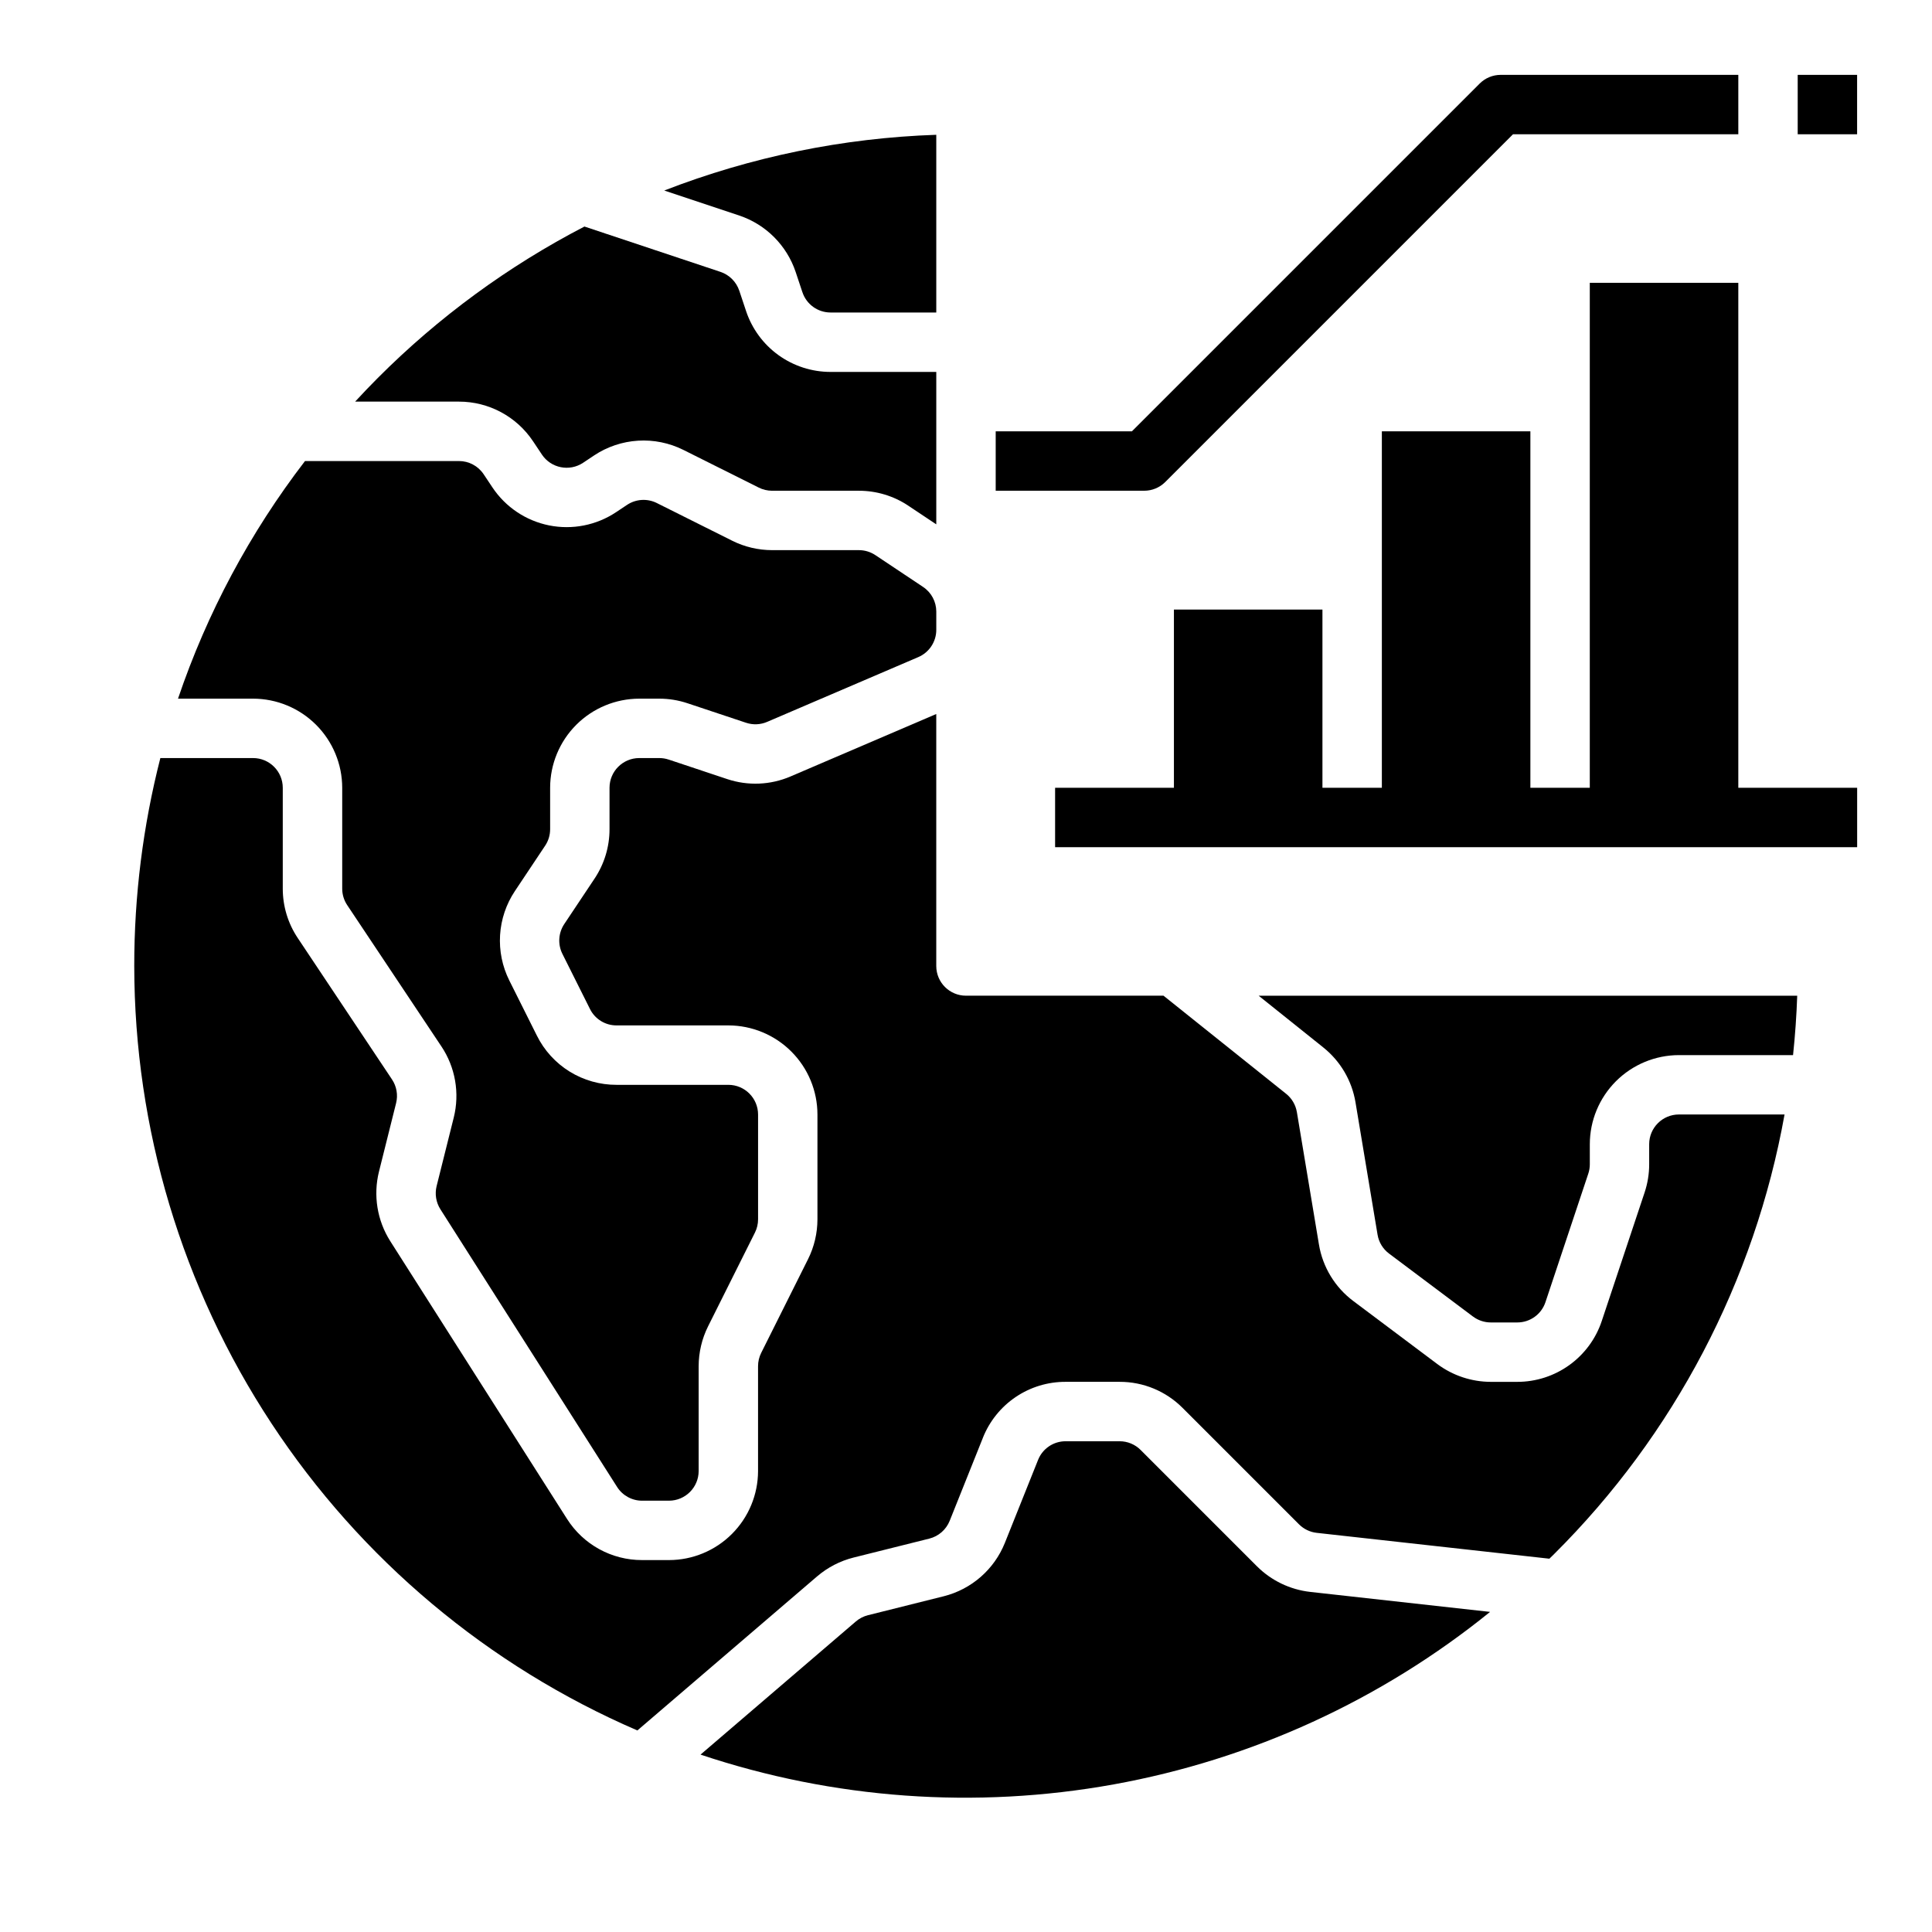
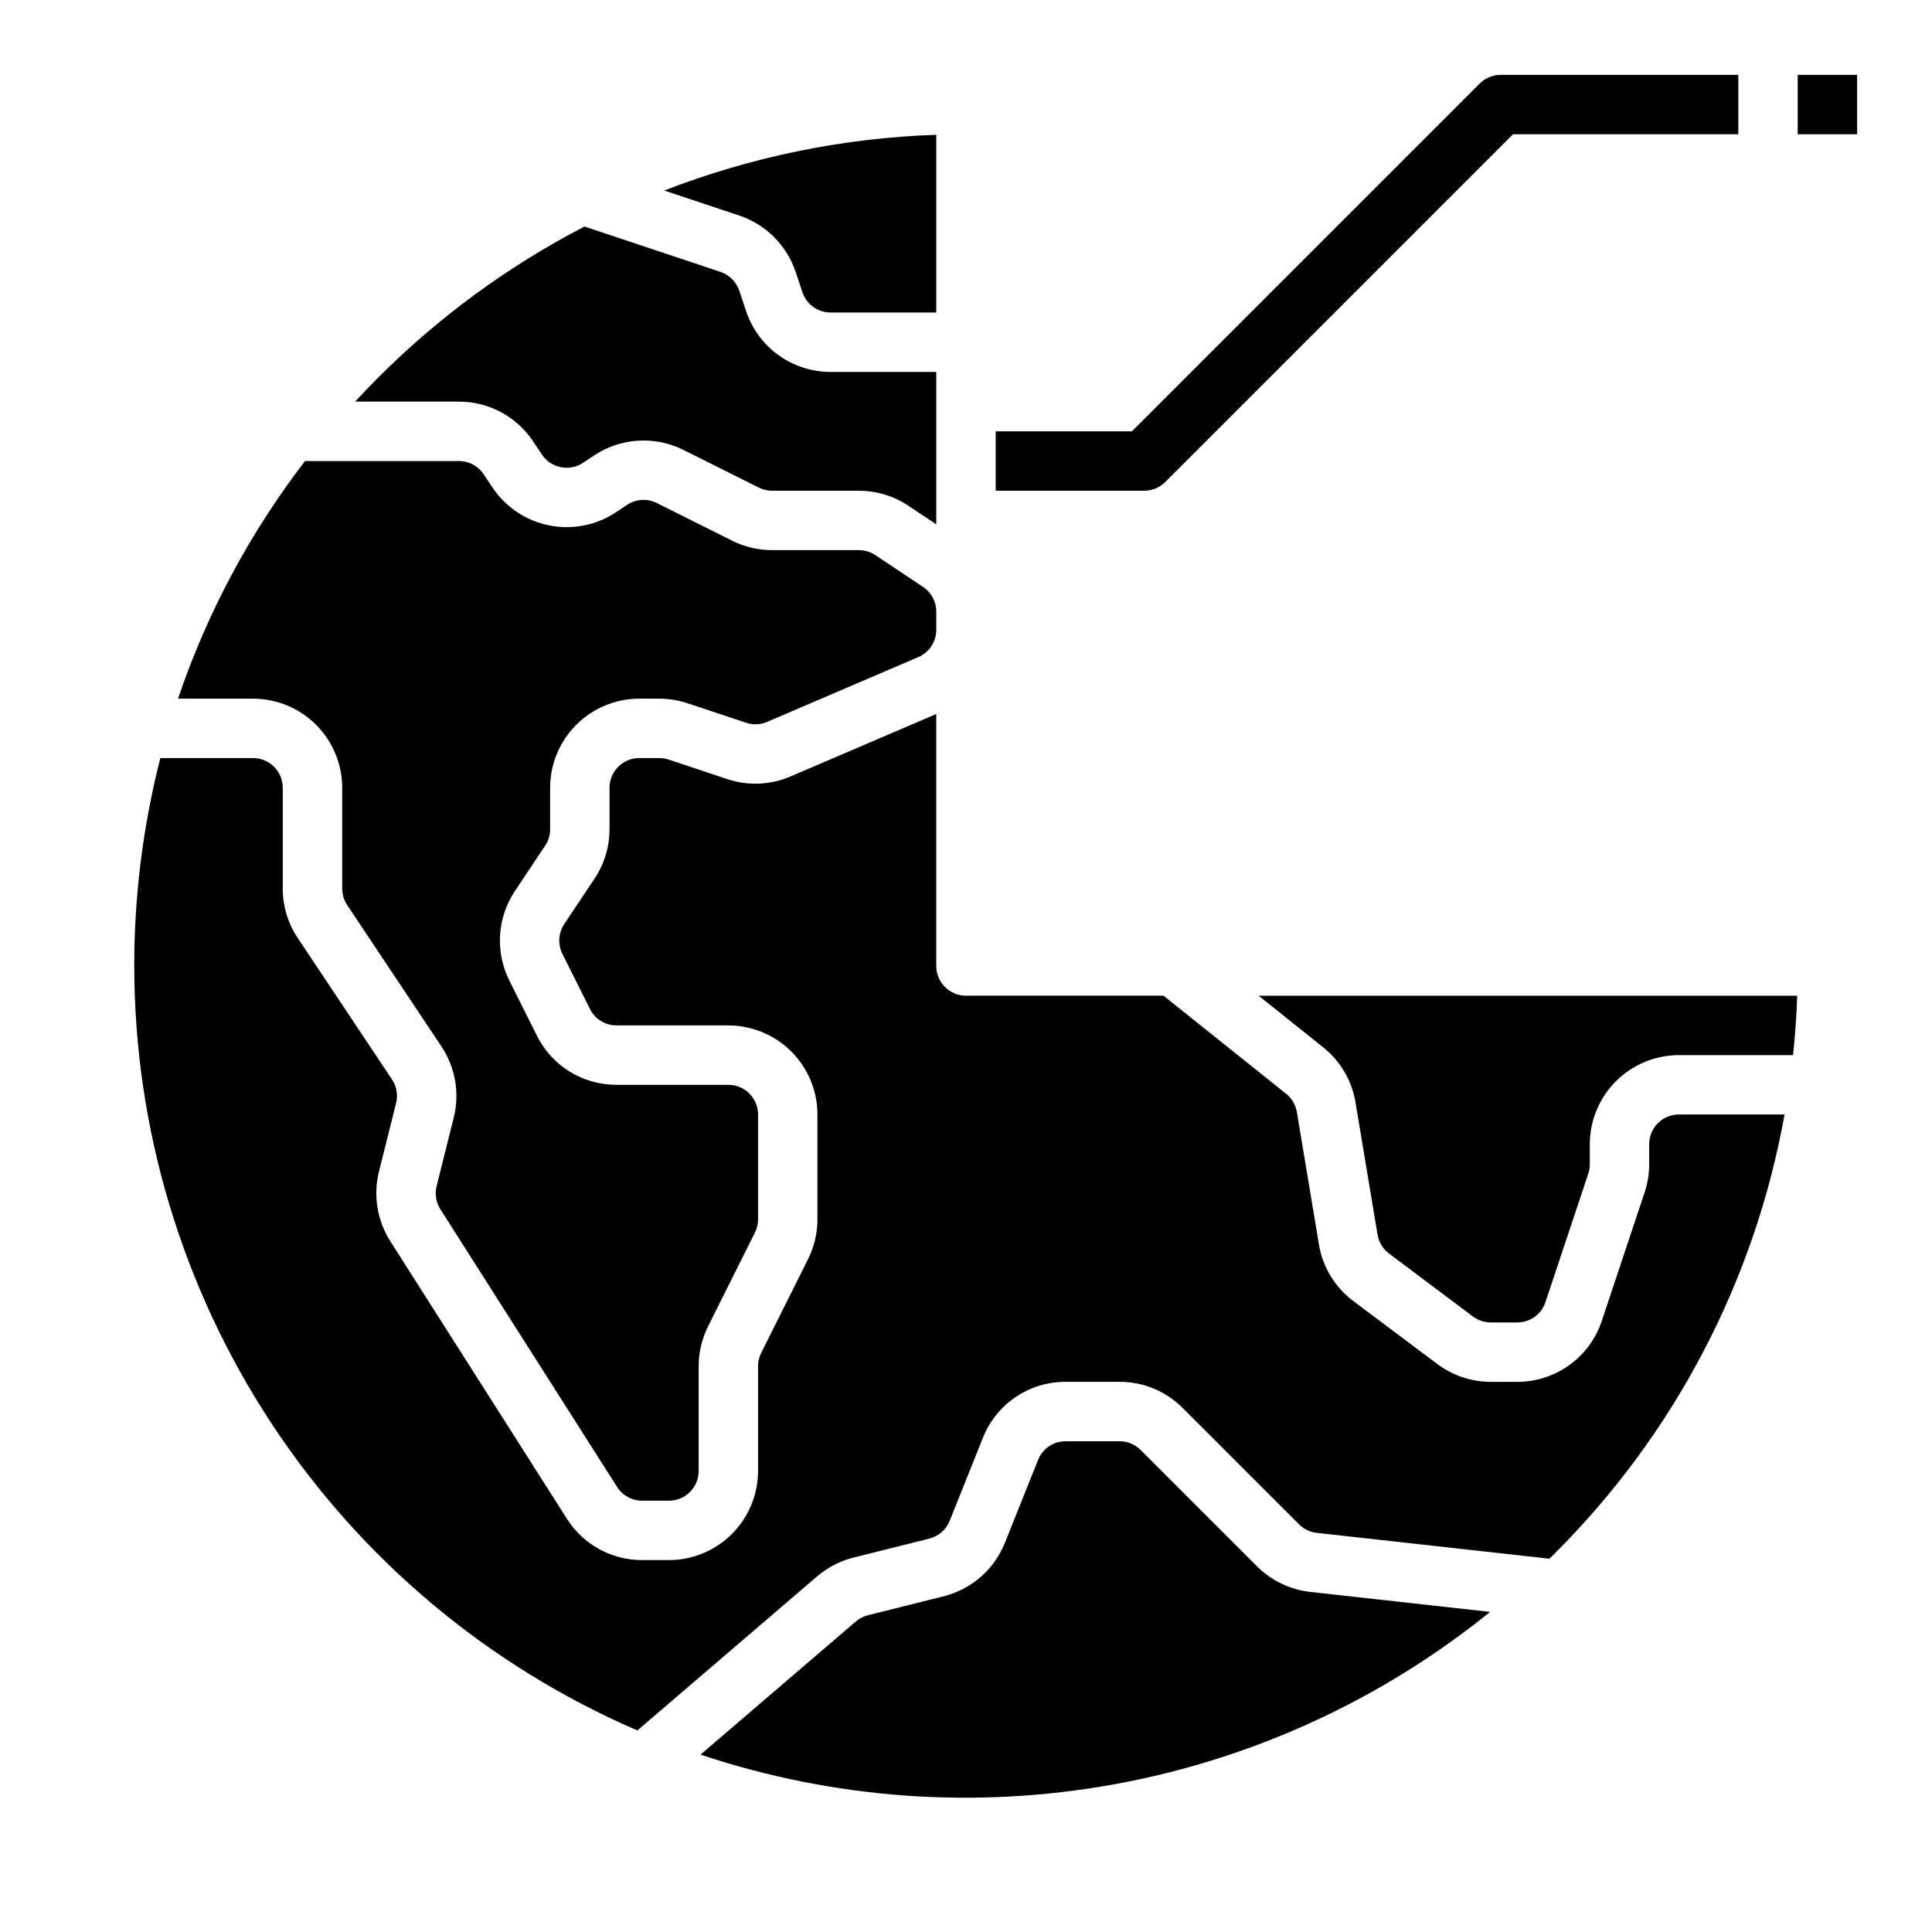
<svg xmlns="http://www.w3.org/2000/svg" fill="#000000" width="800px" height="800px" version="1.1" viewBox="144 144 512 512">
  <g>
    <path d="m620.41 163.84h15.742v15.742h-15.742z" />
    <path d="m407.87 274.05h39.359c2.09 0 4.09-0.828 5.566-2.305l92.16-92.16h59.715v-15.746h-62.977c-2.09 0-4.09 0.832-5.566 2.309l-92.16 92.156h-36.098z" />
-     <path d="m604.67 352.77v-133.82h-39.359v133.82h-15.746v-94.465h-39.359v94.465h-15.746v-47.23h-39.359v47.23h-31.488v15.746h212.55v-15.746z" />
    <path d="m234.69 352.77v26.723c-0.004 1.555 0.457 3.074 1.32 4.367l24.98 37.473v-0.004c3.688 5.539 4.871 12.375 3.262 18.828l-4.543 18.168c-0.52 2.098-0.16 4.312 0.996 6.137l46.832 73.594c1.441 2.273 3.949 3.652 6.641 3.644h7.102c4.348-0.004 7.867-3.527 7.871-7.871v-27.773c0.008-3.664 0.859-7.281 2.496-10.562l12.418-24.84v0.004c0.547-1.094 0.832-2.301 0.832-3.523v-27.77c-0.004-4.348-3.527-7.867-7.871-7.871h-29.629c-4.391 0.012-8.695-1.203-12.43-3.508-3.734-2.309-6.746-5.617-8.695-9.551l-7.309-14.613 0.004 0.004c-1.859-3.727-2.699-7.875-2.441-12.031 0.258-4.152 1.609-8.164 3.914-11.633l8.031-12.047c0.863-1.293 1.324-2.812 1.32-4.367v-10.977c0.008-6.262 2.5-12.262 6.926-16.691 4.426-4.426 10.43-6.918 16.691-6.926h5.316c2.539 0 5.062 0.41 7.469 1.215l15.512 5.168c1.832 0.613 3.82 0.531 5.594-0.23l40.059-17.168c2.894-1.238 4.773-4.086 4.769-7.238v-4.809c0.004-2.633-1.312-5.09-3.504-6.547l-12.637-8.426c-1.293-0.863-2.816-1.324-4.371-1.324h-23.004c-3.664-0.004-7.281-0.855-10.562-2.492l-19.992-9.996h0.004c-2.527-1.258-5.535-1.074-7.887 0.492l-2.914 1.941c-5.215 3.469-11.59 4.727-17.73 3.5-6.141-1.23-11.543-4.844-15.02-10.051l-2.336-3.504c-1.461-2.191-3.918-3.508-6.551-3.504h-40.793c-14.598 19-25.969 40.277-33.656 62.973h19.898c6.262 0.008 12.262 2.5 16.691 6.926 4.426 4.43 6.918 10.43 6.926 16.691z" />
    <path d="m285.27 260.95 2.336 3.504v0.004c2.414 3.613 7.301 4.59 10.918 2.184l2.914-1.941v-0.004c3.465-2.305 7.481-3.652 11.633-3.91 4.152-0.262 8.301 0.582 12.027 2.438l19.992 9.996c1.094 0.547 2.301 0.828 3.519 0.832h23.004c4.664-0.004 9.227 1.375 13.102 3.965l7.41 4.941v-40.395h-28.012c-4.957 0.004-9.789-1.555-13.812-4.453-4.019-2.898-7.027-6.992-8.59-11.695l-1.793-5.383h-0.004c-0.785-2.348-2.629-4.191-4.977-4.981l-36.055-12.016c-20.203 10.473-38.668 24-54.742 40.109-2.059 2.059-4.062 4.164-6.027 6.289h27.508c7.898-0.008 15.273 3.941 19.648 10.516z" />
    <path d="m354.85 216.05 1.793 5.383h0.004c1.066 3.219 4.078 5.387 7.465 5.383h28.012v-47.094c-24.688 0.836-49.062 5.828-72.09 14.766l19.883 6.629h-0.004c7.043 2.363 12.57 7.894 14.938 14.934z" />
    <path d="m494.68 421.58c4.547 3.633 7.59 8.816 8.543 14.555l5.844 35.066v0.004c0.328 1.996 1.422 3.789 3.043 5.004l22.242 16.684v-0.004c1.363 1.02 3.019 1.574 4.723 1.574h7.019c3.391 0.004 6.402-2.164 7.469-5.383l11.348-34.043c0.27-0.801 0.406-1.641 0.406-2.488v-5.316c0.004-6.262 2.496-12.262 6.922-16.691 4.43-4.426 10.43-6.918 16.691-6.926h30.246c0.551-5.211 0.922-10.457 1.105-15.742h-142.73z" />
    <path d="m581.05 447.23v5.316c0 2.539-0.41 5.062-1.211 7.469l-11.348 34.043c-1.562 4.707-4.57 8.797-8.594 11.695-4.019 2.898-8.852 4.457-13.812 4.453h-7.019c-5.109-0.012-10.074-1.668-14.168-4.723l-22.242-16.684c-4.867-3.637-8.137-9.016-9.125-15.008l-5.844-35.066-0.004-0.004c-0.316-1.914-1.332-3.641-2.844-4.852l-32.5-26h-52.344c-4.348 0-7.875-3.523-7.875-7.871v-66.781l-38.629 16.555c-5.316 2.281-11.285 2.527-16.77 0.695l-15.512-5.172v0.004c-0.805-0.27-1.645-0.406-2.492-0.406h-5.316c-4.344 0.004-7.867 3.527-7.871 7.871v10.977c0.004 4.664-1.379 9.223-3.969 13.102l-8.031 12.047c-1.562 2.352-1.75 5.359-0.492 7.887l7.309 14.613c1.324 2.676 4.055 4.363 7.043 4.352h29.629c6.262 0.008 12.262 2.496 16.691 6.926 4.426 4.426 6.918 10.43 6.922 16.691v27.77c-0.004 3.668-0.855 7.281-2.492 10.562l-12.418 24.84c-0.547 1.094-0.832 2.297-0.832 3.519v27.773c-0.008 6.262-2.496 12.262-6.926 16.691-4.426 4.426-10.43 6.918-16.691 6.922h-7.102c-8.078 0.023-15.602-4.109-19.922-10.934l-46.832-73.594c-3.469-5.473-4.547-12.125-2.988-18.41l4.543-18.168c0.535-2.152 0.141-4.43-1.09-6.273l-24.977-37.473c-2.594-3.875-3.973-8.434-3.969-13.098v-26.723c-0.004-4.344-3.527-7.867-7.871-7.871h-24.57c-4.606 18.004-6.93 36.52-6.918 55.105 0.039 43.094 12.68 85.234 36.371 121.23s57.398 64.281 96.961 81.359l47.648-40.844 0.004 0.004c2.785-2.383 6.086-4.086 9.641-4.981l20.074-5.019c2.449-0.613 4.457-2.367 5.398-4.711l8.797-21.988-0.004-0.004c1.742-4.391 4.766-8.156 8.676-10.805 3.91-2.648 8.531-4.055 13.254-4.039h14.309c6.266-0.016 12.277 2.473 16.699 6.918l30.844 30.844c1.262 1.262 2.918 2.059 4.695 2.258l61.656 6.852c0.414-0.41 0.836-0.809 1.25-1.219v-0.004c31.824-31.648 53.145-72.32 61.074-116.5h-28.004c-4.344 0.004-7.867 3.527-7.871 7.871z" />
    <path d="m477.12 559.1-30.84-30.844c-1.473-1.48-3.481-2.312-5.566-2.309h-14.309c-3.223-0.008-6.121 1.953-7.309 4.949l-8.797 21.988c-2.824 7.035-8.848 12.293-16.199 14.141l-20.074 5.019c-1.184 0.297-2.285 0.867-3.215 1.66l-41.164 35.285c35.246 11.793 72.895 14.508 109.47 7.898 36.57-6.613 70.887-22.336 99.773-45.719l-47.68-5.297h0.004c-5.328-0.602-10.297-2.988-14.094-6.773z" />
  </g>
</svg>